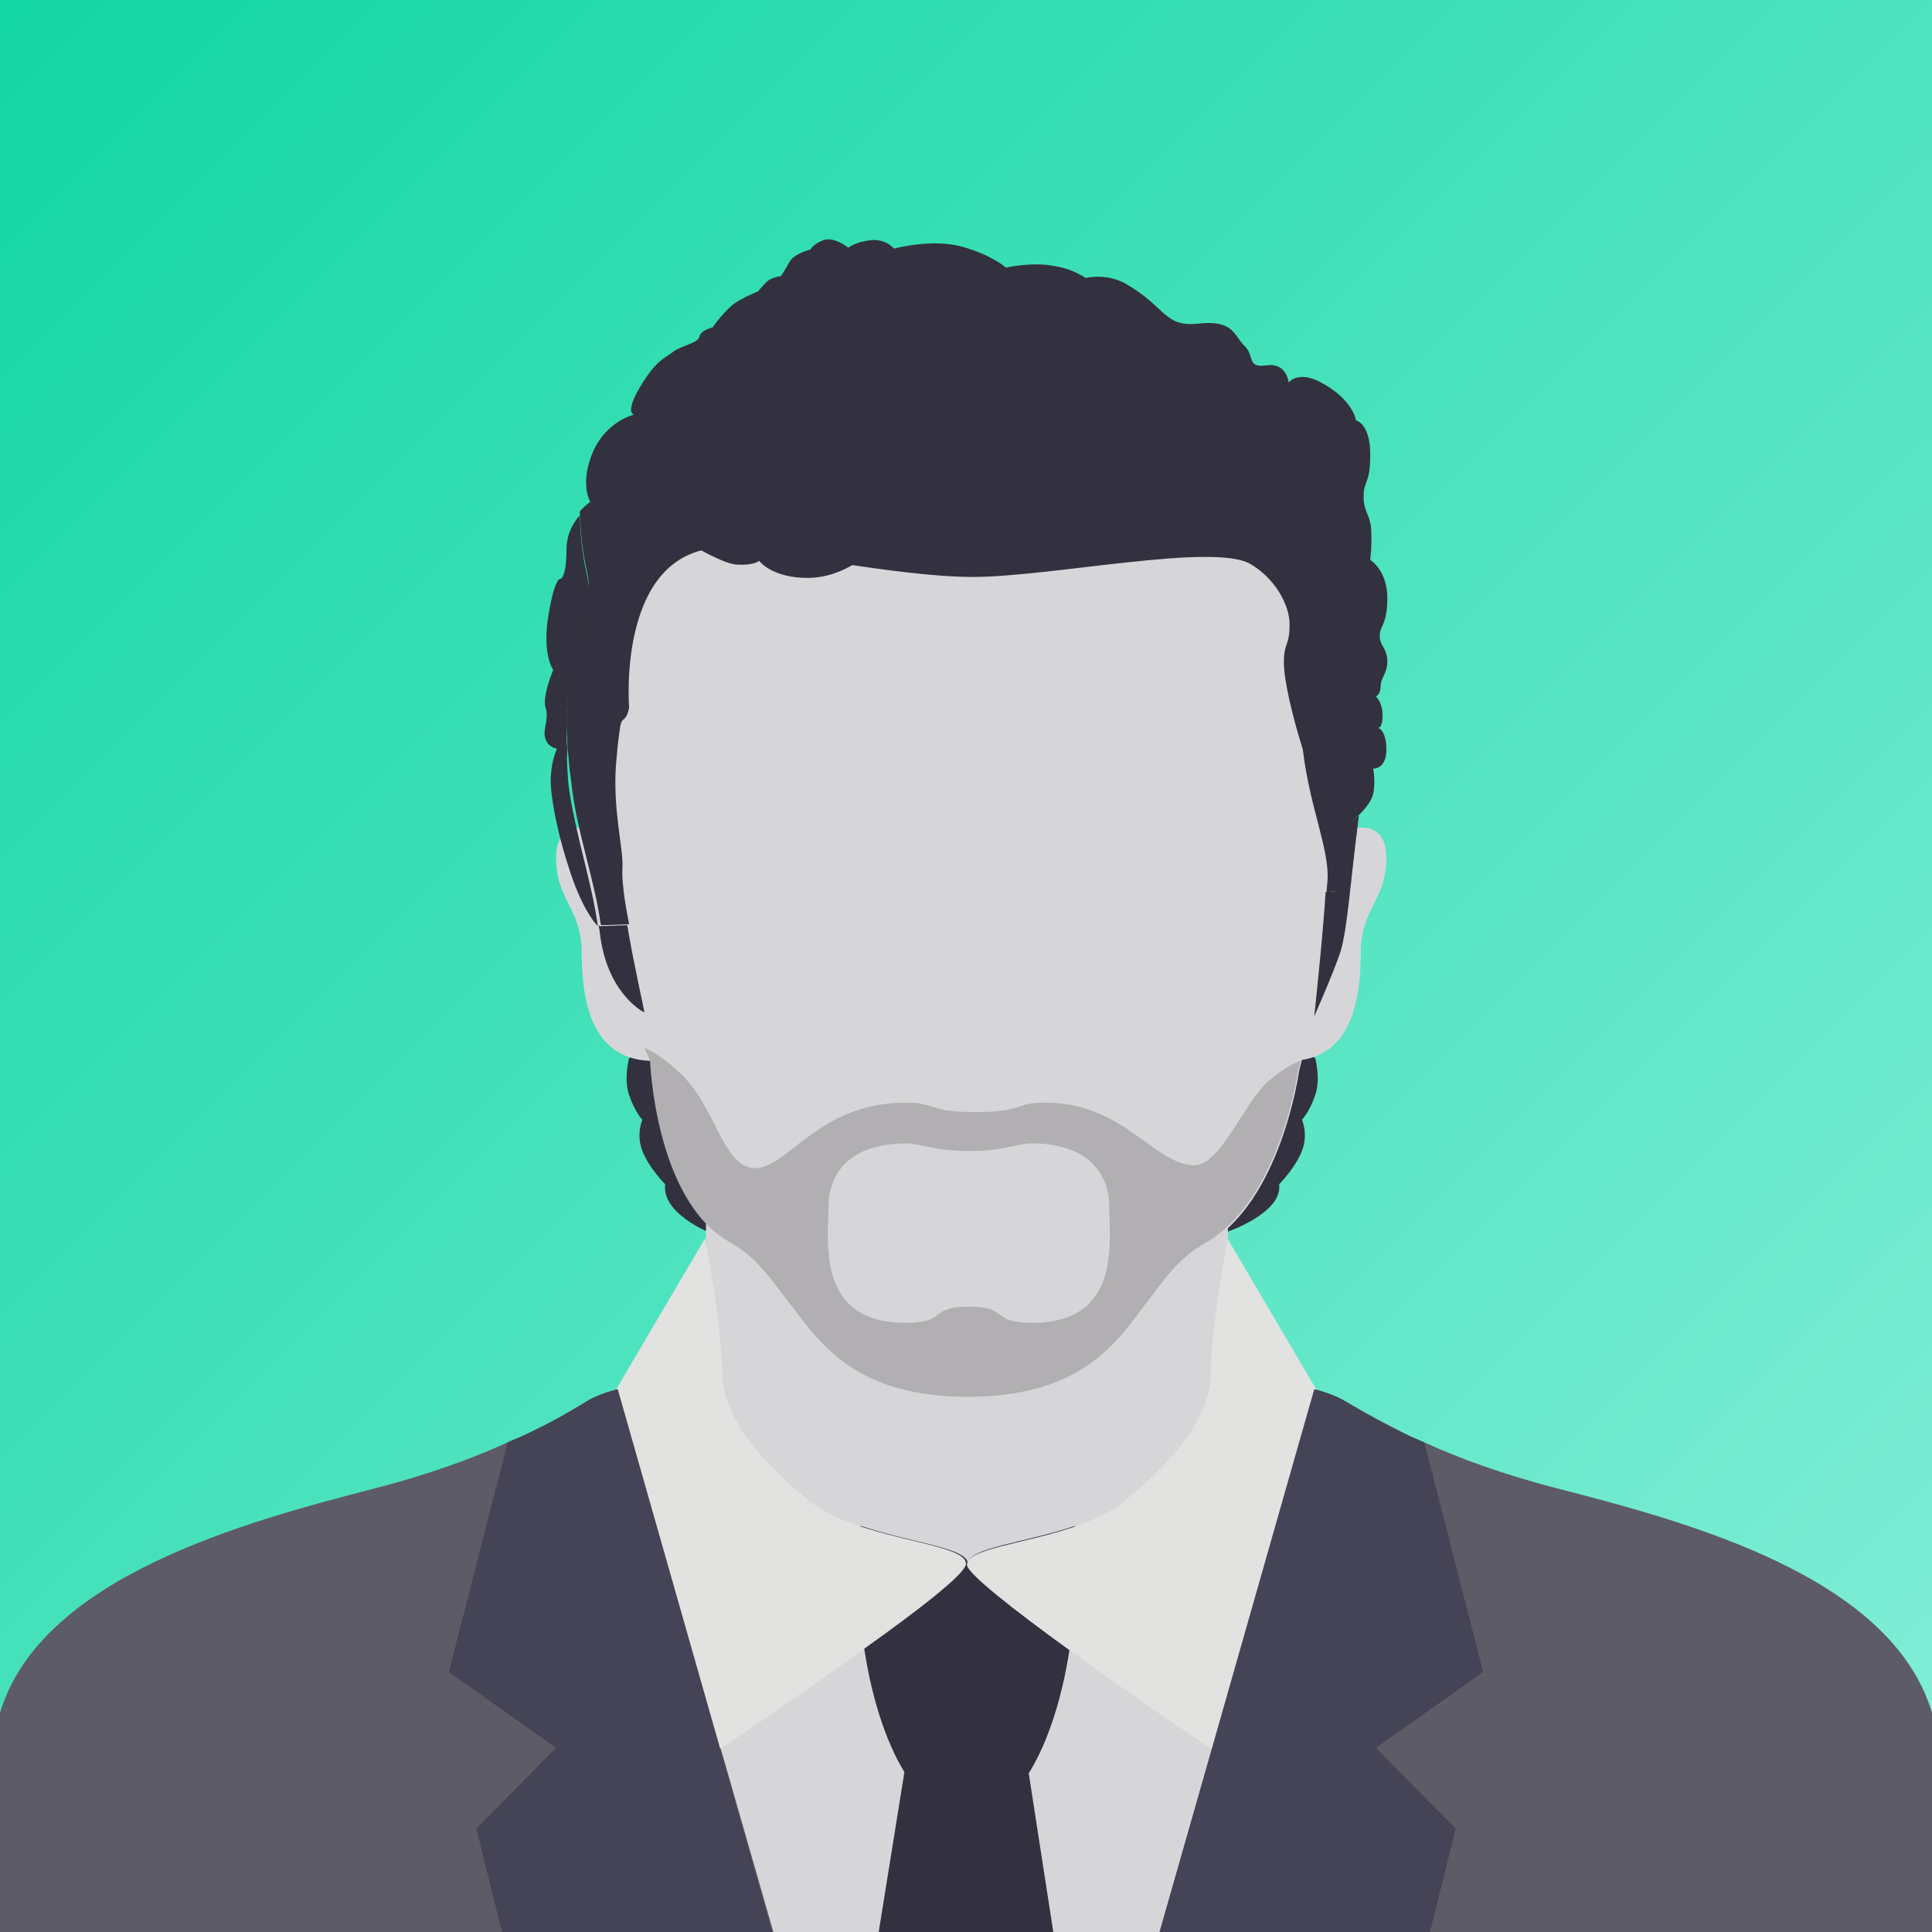
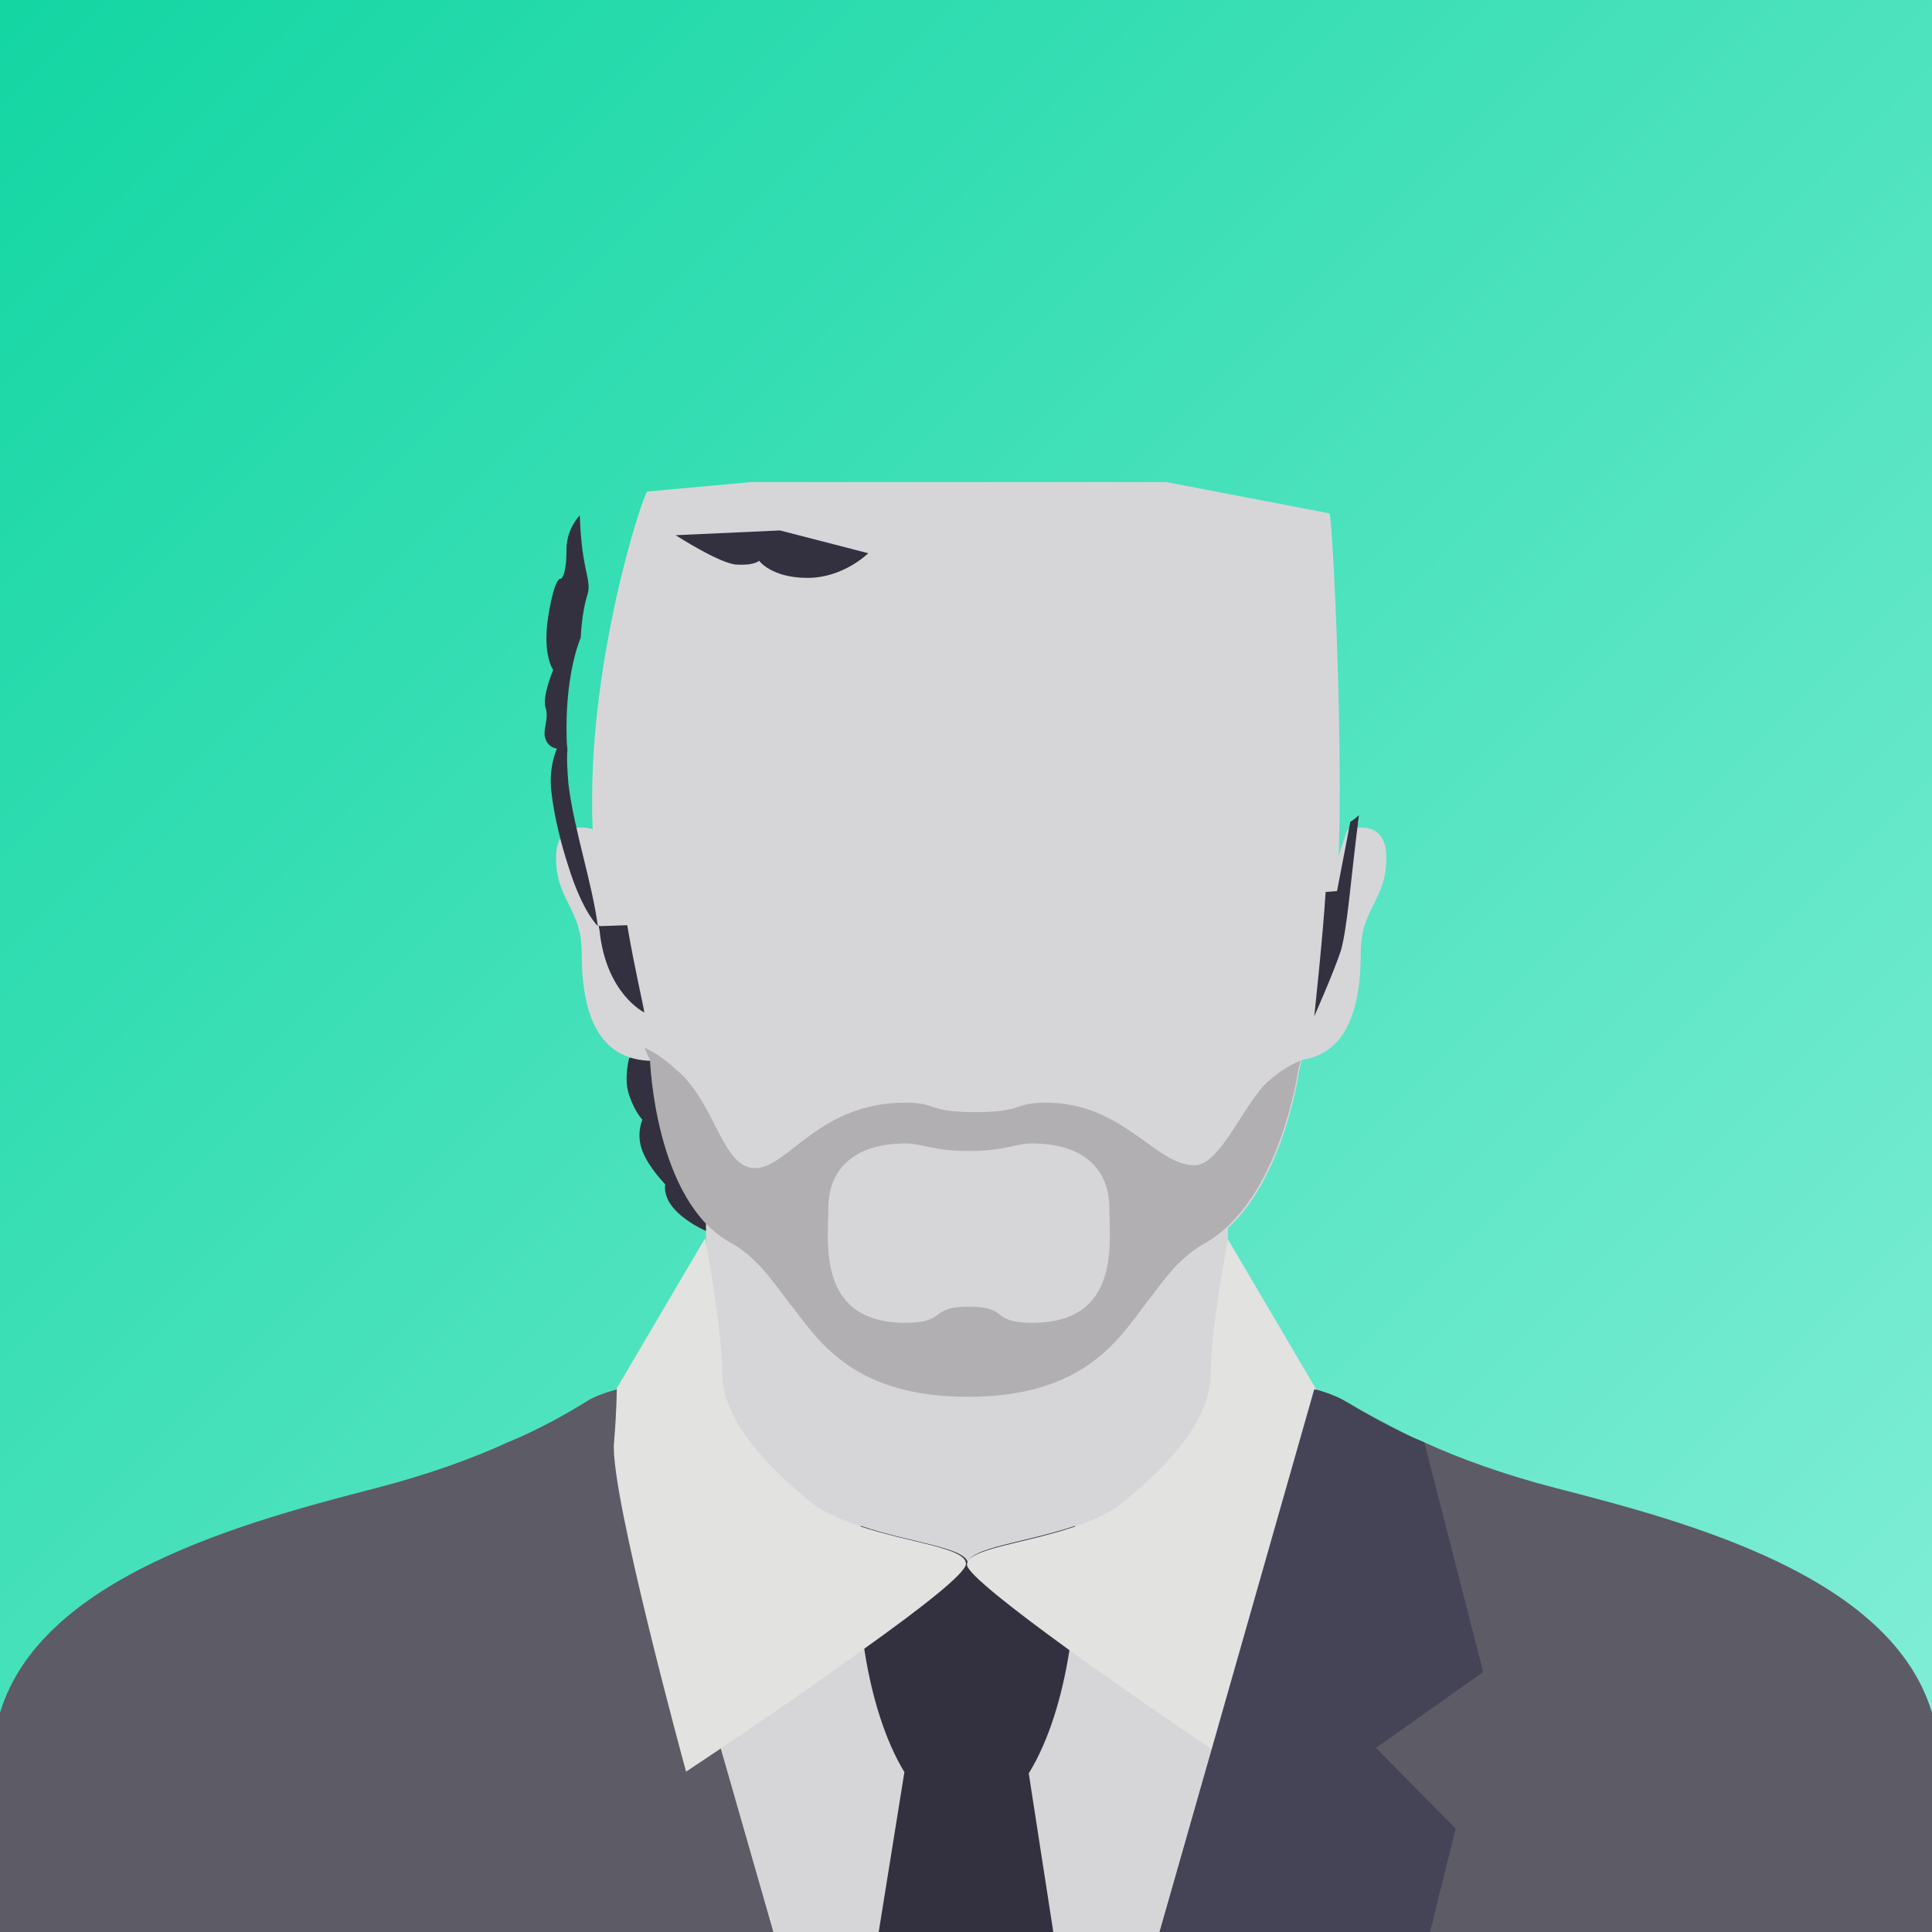
<svg xmlns="http://www.w3.org/2000/svg" version="1.1" id="Layer_1" x="0px" y="0px" viewBox="0 0 203.6 203.6" style="enable-background:new 0 0 203.6 203.6;" xml:space="preserve">
  <style type="text/css">
	.st0{fill:url(#SVGID_1_);}
	.st1{fill:#33313F;}
	.st2{fill:#D6D6D9;}
	.st3{fill:#B1AFB1;}
	.st4{fill:#D6D6D8;}
	.st5{fill:#5D5B66;}
	.st6{fill:#E2E2E1;}
	.st7{fill:#444456;}
</style>
  <g id="Layer_1_00000091728781862780883750000013794682363376078221_">
    <g>
      <linearGradient id="SVGID_1_" gradientUnits="userSpaceOnUse" x1="6.777746e-06" y1="203.89" x2="203.6" y2="0.29" gradientTransform="matrix(1 0 0 -1 0 203.89)">
        <stop offset="0" style="stop-color:#13D6A3" />
        <stop offset="1" style="stop-color:#86EFD9" />
      </linearGradient>
      <rect y="0" class="st0" width="203.6" height="203.6" />
    </g>
  </g>
  <g id="Layer_2_00000112616017126581737350000006236828658867506097_">
</g>
  <g id="Layer_3">
</g>
-   <path class="st1" d="M138.6,111.5c0,0,0.6,2.2,0,3.9c-0.6,1.8-1.4,2.6-1.4,2.6s0.7,1.5,0,3.3c-0.7,1.8-2.4,3.5-2.4,3.5  c0.4,3.1-5.7,5.1-5.7,5.1l0.6-12.6l1.1-7h5.4L138.6,111.5z" />
  <path class="st2" d="M146.1,90.4c0,4.5-2.7,5.3-2.7,10c0,6.9-2,11.3-7.4,11.4c0.8-4.6,1.5-7.5,2.1-12.9c0.2-0.5,0.3-0.7,0.3-0.7  l3.6-10.8C141.9,87.5,146.1,85.9,146.1,90.4z" />
  <path class="st1" d="M66.3,111.5c0,0-0.6,2.2,0,3.9c0.6,1.8,1.4,2.6,1.4,2.6s-0.7,1.5,0,3.3c0.7,1.8,2.4,3.5,2.4,3.5  c-0.4,3.1,4.7,5.1,4.7,5.1l0.4-12.6l-1.1-7h-5.4L66.3,111.5z" />
  <path class="st2" d="M58.6,90.4c0,4.5,2.7,5.3,2.7,10c0,6.9,2,11.3,7.4,11.4c-0.8-4.6-1.5-7.5-2.1-12.9c-0.2-0.5-0.3-0.7-0.3-0.7  l-3.6-10.8C62.7,87.5,58.6,85.9,58.6,90.4z" />
  <rect x="74.4" y="121.4" class="st2" width="55" height="43.5" />
  <g>
    <path class="st2" d="M140.6,96.4c-0.9,5.7-2.3,11.2-3.1,14.2c-0.4,1.4-0.6,2.3-0.6,2.3s-1.9,13.8-9.8,18.2c-2.5,1.4-4,3.4-5.5,5.4   c-0.2,0.3-0.4,0.6-0.7,0.9c-3,4-6.7,9.9-18.8,9.9c-11.7,0-15.5-5.5-18.5-9.5c-0.1-0.2-0.2-0.3-0.4-0.5c-1.7-2.3-3.3-4.6-6.2-6.3   c-7.9-4.5-8.4-19.2-8.4-19.2s-0.2-0.5-0.6-1.3c-1.5-3.5-5.5-13.6-5.6-25.3c-0.2-16.2,5.3-32.9,5.8-33.4l11-1l43.7,0l17.2,3.3   C140.5,54.6,142,87.4,140.6,96.4z" />
    <g>
      <path class="st3" d="M133.6,114c-2.4,2.1-5,8.8-7.7,8.8c-4.2,0-7.5-6.6-15.7-6.6c-3.4,0-2.3,1-7.4,1c-5.1,0-4-1-7.4-1    c-9.1,0-12.4,6.9-15.8,6.9c-3.4,0-4.1-6.3-7.8-9.9c-0.3-0.3-0.6-0.5-0.9-0.8c-0.9-0.8-1.9-1.5-3-2c0.4,0.9,0.6,1.3,0.6,1.3    s0.5,14.8,8.4,19.2c2.9,1.6,4.4,4,6.2,6.3c0.1,0.2,0.2,0.3,0.4,0.5c3,4,6.8,9.5,18.5,9.5c12.1,0,15.8-5.9,18.8-9.9    c0.2-0.3,0.5-0.6,0.7-0.9c1.5-2,3-4,5.5-5.4c7.9-4.5,9.8-18.2,9.8-18.2s-0.1,0.3,0.3-1.1C137.3,111.8,136,111.9,133.6,114z     M108.8,139.4c-4.5,0-2.4-1.7-6.7-1.7h0c-4.3,0-2.2,1.7-6.7,1.7c-9.4,0-8.1-8.6-8.1-12.2c0-3,1.7-6.7,8.2-6.7    c0.8,0,1.5,0.2,2.5,0.4c1,0.2,2.3,0.4,4.1,0.4c3.7,0,5-0.8,6.6-0.8c6.5,0,8.2,3.7,8.2,6.7C116.9,130.8,118.2,139.4,108.8,139.4z" />
    </g>
    <path class="st1" d="M66.1,97.5c0.7,4.2,1.8,8.9,1.8,9.2c-0.2-0.1-4-2.1-4.7-8.5c0-0.2-0.1-0.4-0.1-0.7c0.1,0.1,0.1,0.1,0.1,0.1   L66.1,97.5z" />
    <path class="st1" d="M143.2,85.9c0,0.3-0.1,0.6-0.1,0.9c-0.8,6.3-1.1,10.9-1.8,13.4c-0.8,2.4-2.8,6.9-2.8,6.9s0.9-8.3,1.2-13.1   l1.2-0.1c0.8-4.1,1.4-7.3,1.4-7.3S142.7,86.4,143.2,85.9z" />
  </g>
  <rect x="74.4" y="164.8" class="st4" width="55" height="38.8" />
  <path class="st1" d="M59.9,82.6c0.6,4.9,2.5,10.4,3.1,15c-0.4-0.4-1.8-2.1-3.1-6.3c-0.7-2.1-1.5-5.2-1.8-7.9  c-0.3-2.7,0.6-4.5,0.6-4.5s-0.9-0.1-1.2-1c-0.4-0.9,0.4-2.1,0-3.3c-0.4-1.2,0.8-4,0.8-4s-1.2-1.6-0.5-5.8c0.7-4.2,1.3-3.8,1.3-3.8  s0.6-0.2,0.6-3.1c0-1.6,0.7-2.8,1.4-3.6c0.2,6.1,1.3,6.7,0.8,8.4c-0.6,1.8-0.7,4.5-0.7,4.5s-1.5,3.3-1.5,9.5c0,0.7,0,1.5,0.1,2.3  C59.7,80,59.8,81.3,59.9,82.6z" />
  <path class="st1" d="M91.5,58.3c0,0-2.6,2.6-6.4,2.6c-3.8,0-5.1-1.8-5.1-1.8s-0.5,0.5-2.3,0.4c-1.7,0-6.5-3.1-6.5-3.1l11-0.5  L91.5,58.3z" />
-   <path class="st1" d="M145,73.4c0,0,0.7,0.6,0.7,2c0,1.3-0.4,1.3-0.5,1.3c0.1,0,0.9,0.3,0.9,2.3c0,2.1-1.4,2-1.4,2s0.3,1.3,0,2.7  c-0.2,0.8-0.9,1.6-1.5,2.2c-0.5,0.4-0.8,0.7-0.8,0.7s-0.6,3.2-1.4,7.3l-1.2,0.1c0-0.5,0.1-0.9,0.1-1.3c0.2-3.2-1.9-7.7-2.6-13.7  c-1.1-3.5-2-7.3-2-9.2c0-2.1,0.6-1.7,0.6-4c0-2.2-1.7-5-4.2-6.4c-4-2.2-21,1.4-29.2,1.4c-8.2,0-22.2-3.1-26.1-3.1  c-11.5,0-10.1,16.9-10.1,16.9c-0.4,1.8-0.8,0.6-1,2.4c-0.2,1.3-0.3,2.6-0.4,3.8c-0.3,4.6,0.8,8.7,0.7,10.6c-0.1,1.2,0.2,3.5,0.7,6  l-2.9,0.1c0,0,0,0-0.1-0.1c-0.6-4.6-2.6-10-3.1-15c-0.2-1.3-0.3-2.6-0.4-3.8c0-0.8-0.1-1.6-0.1-2.3c0-6.2,1.5-9.5,1.5-9.5  s0.1-2.7,0.7-4.5c0.5-1.6-0.6-2.3-0.8-8.4c0.6-0.7,1.1-1,1.1-1s-0.9-1.6-0.1-4.2c1.2-4.2,4.7-5,4.7-5s-1-0.2,0.7-3  c1.7-2.8,2.5-2.9,3.4-3.6c0.9-0.7,2.6-0.9,2.8-1.6c0.1-0.7,1.4-1,1.4-1s0.8-1.2,1.9-2.2c0.3-0.3,0.7-0.5,1-0.7c0,0,0,0,0,0  c0.9-0.5,1.9-0.9,1.9-0.9s0.2-0.3,0.8-0.9c0.5-0.6,1.6-0.7,1.6-0.7s0.4-0.6,0.9-1.5c0.5-0.9,2.2-1.3,2.2-1.3s0.3-0.6,1.4-1  c1.1-0.4,2.6,0.8,2.6,0.8s0.7-0.6,2.4-0.8c1.7-0.1,2.4,0.9,2.4,0.9s4-1.1,7.2-0.2c3.2,0.9,4.6,2.2,4.6,2.2s2.7-0.6,4.9-0.2  c2.2,0.3,3.5,1.3,3.5,1.3s2.3-0.6,4.4,0.7c4.1,2.4,3.9,4.5,7.5,4.1c3.7-0.4,3.7,1.2,4.8,2.3c1.2,1.1,0.2,2.4,2.4,2.1  c2.1-0.3,2.3,1.8,2.3,1.8s1-1.3,3.4,0c3.4,1.8,3.7,4,3.7,4s1.5,0.3,1.5,3.6c0,3.2-0.7,2.7-0.7,4.4c0,1.7,0.7,1.9,0.8,3.5  c0.1,1.6-0.1,3.2-0.1,3.2s1.8,1.1,1.8,4c0,2.9-0.8,2.9-0.8,4c0,1.1,0.8,1.3,0.8,2.7c0,1.3-0.7,1.7-0.7,2.6S145,73.4,145,73.4z" />
  <g>
    <path class="st5" d="M65.1,146.4l16.4,57.2H0v-23.1c4.3-14.3,25.7-20.1,39.7-23.7c5.4-1.4,10.1-3.1,13.8-4.8   c0.5-0.2,0.9-0.4,1.4-0.6h0c3.1-1.4,5.4-2.8,6.9-3.7C63,146.9,65.1,146.4,65.1,146.4z" />
    <path class="st5" d="M203.6,180.5v23.1h-81.4l16.4-57.2c0,0,2.1,0.6,3.6,1.5c1.5,0.9,3.7,2.1,6.5,3.5c0.4,0.2,0.9,0.4,1.4,0.6   c3.7,1.7,8.4,3.4,13.8,4.8C177.9,160.4,199.3,166.1,203.6,180.5z" />
  </g>
  <polygon class="st1" points="111,203.6 92.6,203.6 95.3,186.8 101.8,181.7 101.9,181.7 108.4,186.8 " />
  <path class="st1" d="M113.3,165.2c0,3-0.2,6-0.6,8.7c-1.6,10.3-5.8,17.7-10.8,17.7c-5,0-9.2-7.4-10.8-17.7c-0.4-2.7-0.6-5.6-0.6-8.7  c0-1.5,0-2.9,0.2-4.4c5.3,1.8,11.3,2.3,11.3,4c0-1.7,6-2.2,11.3-4C113.2,162.2,113.3,163.7,113.3,165.2z" />
  <path class="st6" d="M101.8,164.8c0,1-4.9,4.8-10.8,9c-8.4,6.1-18.7,12.9-18.7,12.9s-8-29.2-7.6-34.6c0.3-3.5,0.3-5.8,0.3-5.8  l9.3-15.8c0,0,1.8,9.3,1.8,14.1c0,4.7,4,9.3,9.1,13.5c1.4,1.2,3.3,2,5.3,2.7C95.8,162.6,101.8,163.1,101.8,164.8z" />
  <path class="st6" d="M131.4,186.8c0,0-10.3-6.8-18.7-12.9c-5.8-4.2-10.8-8.1-10.8-9c0-1.7,6-2.2,11.3-4c2-0.7,3.9-1.5,5.3-2.7  c5.1-4.2,9.1-8.8,9.1-13.5c0-4.8,1.8-14.1,1.8-14.1l9.3,15.8c0,0,0,2.3,0.3,5.8C139.4,157.5,131.4,186.8,131.4,186.8z" />
-   <path class="st7" d="M81.4,203.6H52.9l-2.7-10.9l8.4-8.5l-11.3-8l6.2-24.2c0.5-0.2,0.9-0.4,1.4-0.6h0c3.1-1.4,5.4-2.8,6.9-3.7  c1.2-0.8,3.3-1.3,3.3-1.3L81.4,203.6z" />
  <path class="st7" d="M122.2,203.6h28.5l2.7-10.9l-8.4-8.5l11.3-8l-6.2-24.2c-0.5-0.2-0.9-0.4-1.4-0.6h0c-3.1-1.4-5.4-2.8-6.9-3.7  c-1.2-0.8-3.3-1.3-3.3-1.3L122.2,203.6z" />
</svg>